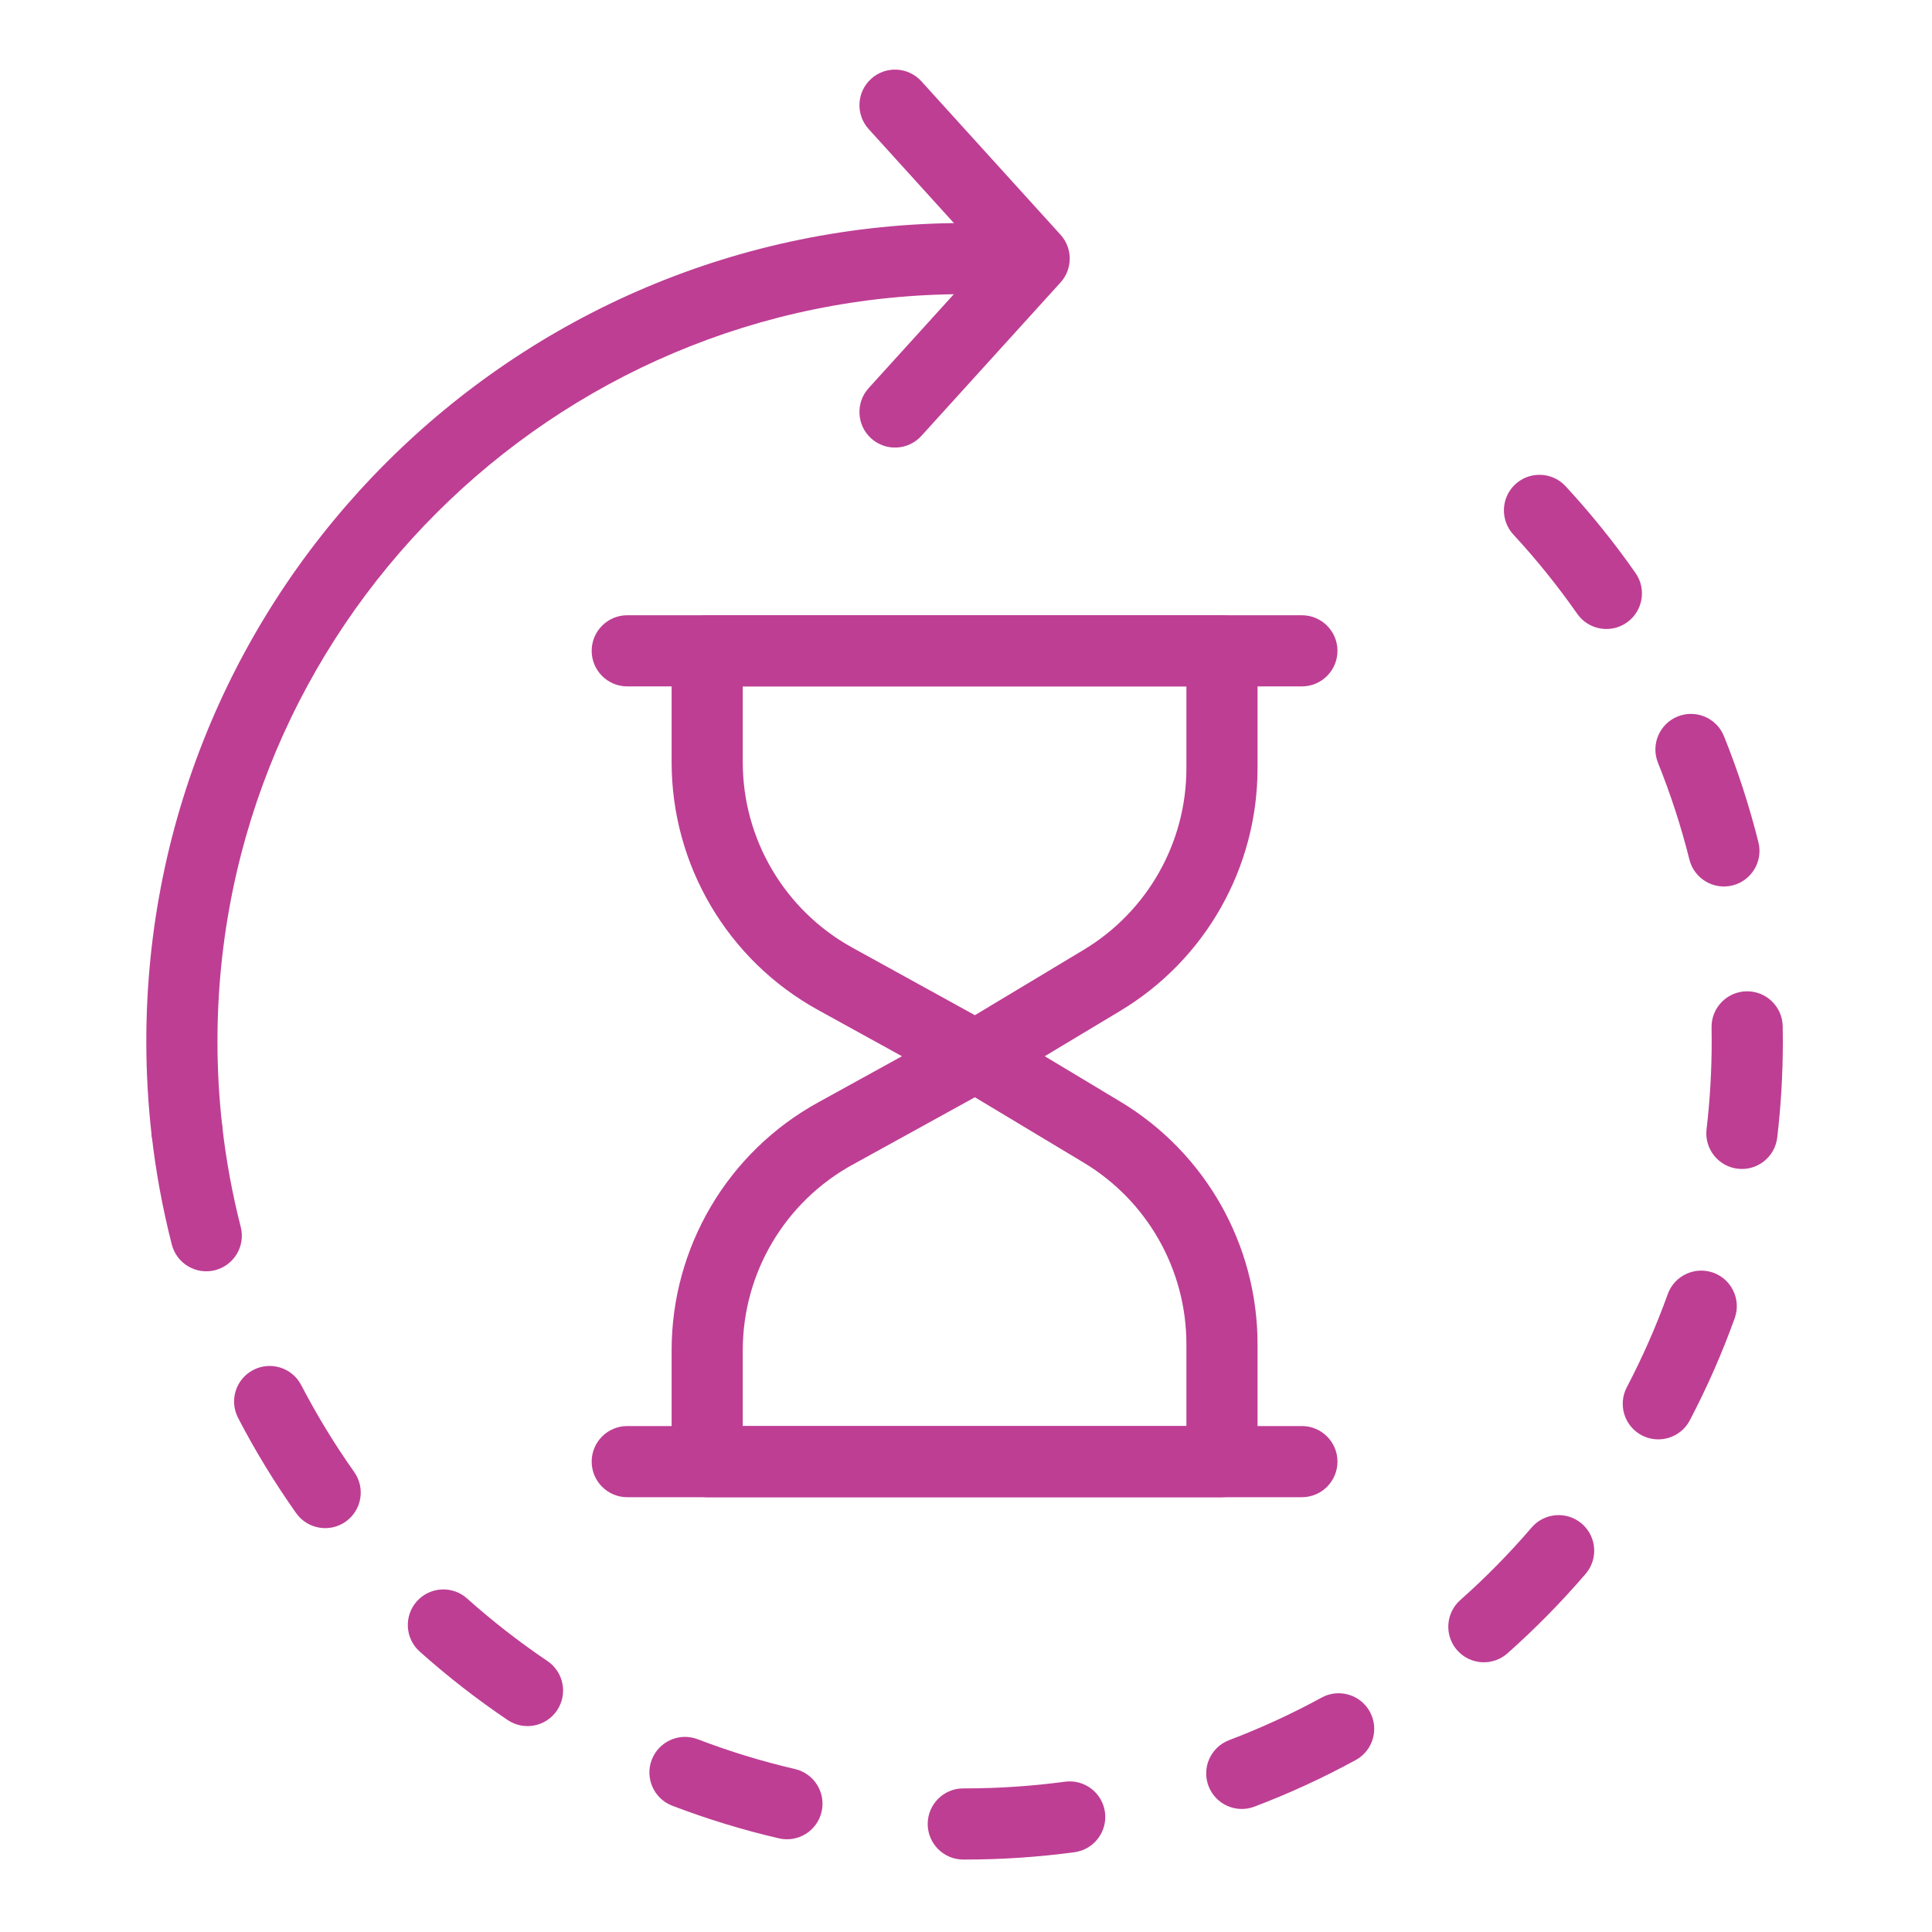
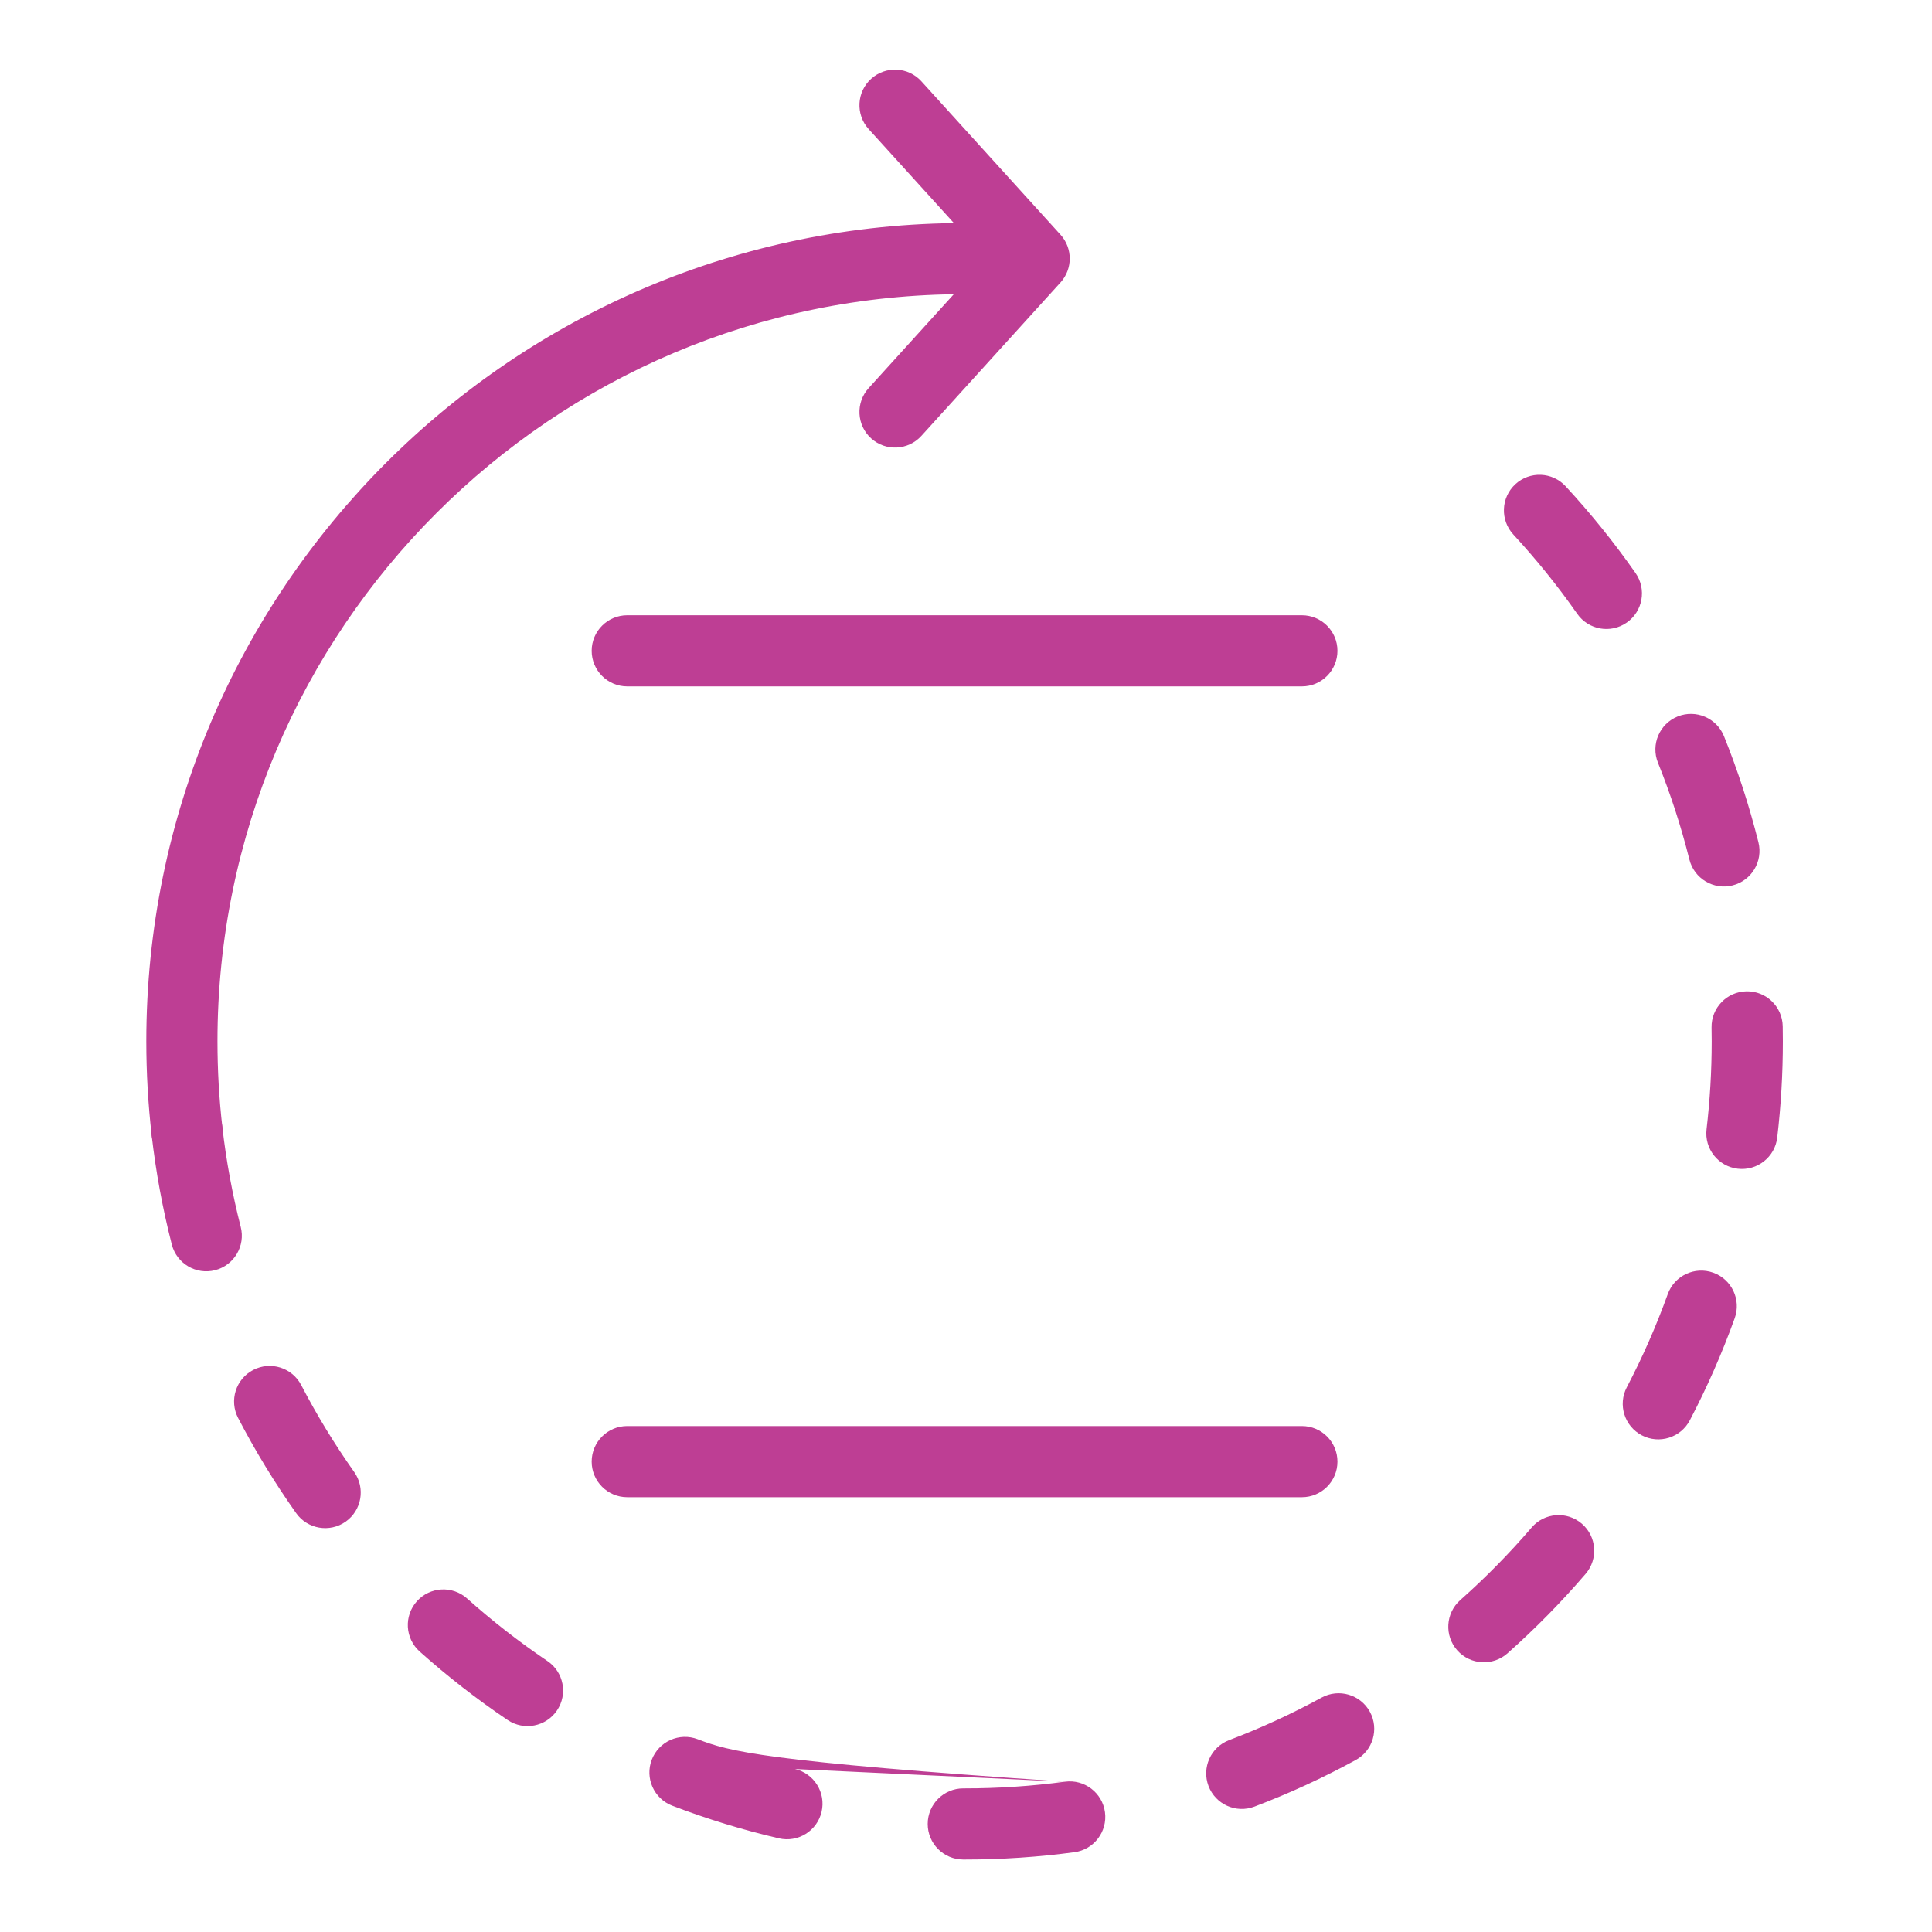
<svg xmlns="http://www.w3.org/2000/svg" width="100" height="100" viewBox="0 0 100 100" fill="none">
  <g clip-path="url(#clip0_5_127)">
-     <path fill-rule="evenodd" clip-rule="evenodd" d="M55.123 92.221C53.423 92.449 51.688 92.567 49.926 92.567C49.905 92.567 49.884 92.567 49.862 92.567C48.846 92.565 48.02 93.389 48.018 94.406C48.017 95.422 48.84 96.248 49.857 96.25H49.926C51.855 96.25 53.753 96.121 55.613 95.871C56.62 95.735 57.328 94.807 57.193 93.8C57.057 92.793 56.13 92.085 55.123 92.221ZM41.149 91.565C39.423 91.164 37.742 90.647 36.113 90.023C35.164 89.659 34.098 90.135 33.735 91.084C33.371 92.033 33.846 93.099 34.795 93.463C36.581 94.146 38.424 94.713 40.316 95.153C41.306 95.383 42.296 94.766 42.526 93.776C42.756 92.786 42.139 91.796 41.149 91.565ZM68.407 87.867C66.871 88.705 65.273 89.442 63.621 90.069C62.671 90.429 62.192 91.493 62.552 92.443C62.912 93.394 63.977 93.873 64.927 93.512C66.737 92.826 68.489 92.018 70.171 91.1C71.063 90.614 71.392 89.494 70.905 88.602C70.418 87.71 69.299 87.38 68.407 87.867ZM28.335 85.975C26.875 84.989 25.485 83.907 24.176 82.737C23.418 82.059 22.253 82.125 21.576 82.883C20.899 83.641 20.964 84.806 21.722 85.483C23.155 86.764 24.676 87.949 26.274 89.027C27.117 89.596 28.262 89.374 28.831 88.531C29.399 87.689 29.177 86.543 28.335 85.975ZM79.278 79.063C78.132 80.398 76.897 81.654 75.582 82.821C74.822 83.496 74.752 84.661 75.427 85.421C76.102 86.181 77.266 86.25 78.027 85.576C79.466 84.298 80.818 82.923 82.072 81.462C82.734 80.691 82.645 79.527 81.874 78.865C81.103 78.204 79.94 78.292 79.278 79.063ZM18.334 76.192C17.322 74.761 16.404 73.258 15.591 71.693C15.122 70.791 14.01 70.44 13.108 70.909C12.206 71.377 11.855 72.49 12.323 73.391C13.214 75.106 14.22 76.752 15.328 78.319C15.915 79.148 17.065 79.345 17.895 78.758C18.724 78.172 18.921 77.021 18.334 76.192ZM86.323 66.984C85.724 68.647 85.014 70.257 84.203 71.806C83.731 72.706 84.079 73.82 84.979 74.292C85.879 74.763 86.993 74.415 87.465 73.515C88.354 71.818 89.132 70.053 89.788 68.231C90.132 67.275 89.636 66.219 88.679 65.875C87.723 65.531 86.667 66.027 86.323 66.984ZM12.46 63.504C12.029 61.819 11.708 60.089 11.507 58.323C11.392 57.313 10.478 56.587 9.469 56.702C8.459 56.818 7.733 57.731 7.848 58.741C8.068 60.675 8.42 62.571 8.893 64.418C9.145 65.402 10.149 65.997 11.133 65.745C12.118 65.493 12.712 64.488 12.46 63.504ZM88.59 53.184C88.594 53.421 88.597 53.659 88.597 53.897C88.597 55.437 88.506 56.956 88.331 58.45C88.213 59.459 88.936 60.375 89.945 60.493C90.955 60.612 91.871 59.889 91.989 58.879C92.181 57.245 92.28 55.582 92.28 53.897C92.28 53.636 92.277 53.377 92.273 53.118C92.254 52.102 91.415 51.291 90.398 51.31C89.382 51.328 88.572 52.168 88.59 53.184ZM85.816 39.48C86.468 41.099 87.013 42.772 87.443 44.49C87.69 45.476 88.69 46.076 89.676 45.829C90.662 45.582 91.262 44.581 91.016 43.596C90.544 41.712 89.947 39.879 89.233 38.105C88.853 37.162 87.779 36.705 86.837 37.084C85.894 37.464 85.437 38.537 85.816 39.48ZM78.331 27.667C79.522 28.957 80.628 30.328 81.637 31.771C82.22 32.604 83.369 32.807 84.201 32.224C85.034 31.642 85.238 30.493 84.655 29.66C83.55 28.08 82.34 26.579 81.035 25.167C80.345 24.421 79.18 24.375 78.433 25.064C77.687 25.754 77.641 26.92 78.331 27.667Z" fill="#BE3E94" />
+     <path fill-rule="evenodd" clip-rule="evenodd" d="M55.123 92.221C53.423 92.449 51.688 92.567 49.926 92.567C49.905 92.567 49.884 92.567 49.862 92.567C48.846 92.565 48.02 93.389 48.018 94.406C48.017 95.422 48.84 96.248 49.857 96.25H49.926C51.855 96.25 53.753 96.121 55.613 95.871C56.62 95.735 57.328 94.807 57.193 93.8C57.057 92.793 56.13 92.085 55.123 92.221ZC39.423 91.164 37.742 90.647 36.113 90.023C35.164 89.659 34.098 90.135 33.735 91.084C33.371 92.033 33.846 93.099 34.795 93.463C36.581 94.146 38.424 94.713 40.316 95.153C41.306 95.383 42.296 94.766 42.526 93.776C42.756 92.786 42.139 91.796 41.149 91.565ZM68.407 87.867C66.871 88.705 65.273 89.442 63.621 90.069C62.671 90.429 62.192 91.493 62.552 92.443C62.912 93.394 63.977 93.873 64.927 93.512C66.737 92.826 68.489 92.018 70.171 91.1C71.063 90.614 71.392 89.494 70.905 88.602C70.418 87.71 69.299 87.38 68.407 87.867ZM28.335 85.975C26.875 84.989 25.485 83.907 24.176 82.737C23.418 82.059 22.253 82.125 21.576 82.883C20.899 83.641 20.964 84.806 21.722 85.483C23.155 86.764 24.676 87.949 26.274 89.027C27.117 89.596 28.262 89.374 28.831 88.531C29.399 87.689 29.177 86.543 28.335 85.975ZM79.278 79.063C78.132 80.398 76.897 81.654 75.582 82.821C74.822 83.496 74.752 84.661 75.427 85.421C76.102 86.181 77.266 86.25 78.027 85.576C79.466 84.298 80.818 82.923 82.072 81.462C82.734 80.691 82.645 79.527 81.874 78.865C81.103 78.204 79.94 78.292 79.278 79.063ZM18.334 76.192C17.322 74.761 16.404 73.258 15.591 71.693C15.122 70.791 14.01 70.44 13.108 70.909C12.206 71.377 11.855 72.49 12.323 73.391C13.214 75.106 14.22 76.752 15.328 78.319C15.915 79.148 17.065 79.345 17.895 78.758C18.724 78.172 18.921 77.021 18.334 76.192ZM86.323 66.984C85.724 68.647 85.014 70.257 84.203 71.806C83.731 72.706 84.079 73.82 84.979 74.292C85.879 74.763 86.993 74.415 87.465 73.515C88.354 71.818 89.132 70.053 89.788 68.231C90.132 67.275 89.636 66.219 88.679 65.875C87.723 65.531 86.667 66.027 86.323 66.984ZM12.46 63.504C12.029 61.819 11.708 60.089 11.507 58.323C11.392 57.313 10.478 56.587 9.469 56.702C8.459 56.818 7.733 57.731 7.848 58.741C8.068 60.675 8.42 62.571 8.893 64.418C9.145 65.402 10.149 65.997 11.133 65.745C12.118 65.493 12.712 64.488 12.46 63.504ZM88.59 53.184C88.594 53.421 88.597 53.659 88.597 53.897C88.597 55.437 88.506 56.956 88.331 58.45C88.213 59.459 88.936 60.375 89.945 60.493C90.955 60.612 91.871 59.889 91.989 58.879C92.181 57.245 92.28 55.582 92.28 53.897C92.28 53.636 92.277 53.377 92.273 53.118C92.254 52.102 91.415 51.291 90.398 51.31C89.382 51.328 88.572 52.168 88.59 53.184ZM85.816 39.48C86.468 41.099 87.013 42.772 87.443 44.49C87.69 45.476 88.69 46.076 89.676 45.829C90.662 45.582 91.262 44.581 91.016 43.596C90.544 41.712 89.947 39.879 89.233 38.105C88.853 37.162 87.779 36.705 86.837 37.084C85.894 37.464 85.437 38.537 85.816 39.48ZM78.331 27.667C79.522 28.957 80.628 30.328 81.637 31.771C82.22 32.604 83.369 32.807 84.201 32.224C85.034 31.642 85.238 30.493 84.655 29.66C83.55 28.08 82.34 26.579 81.035 25.167C80.345 24.421 79.18 24.375 78.433 25.064C77.687 25.754 77.641 26.92 78.331 27.667Z" fill="#BE3E94" />
    <path fill-rule="evenodd" clip-rule="evenodd" d="M11.51 58.352C11.342 56.89 11.256 55.403 11.256 53.897C11.256 32.554 28.584 15.226 49.926 15.226C50.943 15.226 51.768 14.401 51.768 13.385C51.768 12.369 50.943 11.544 49.926 11.544C26.551 11.544 7.573 30.521 7.573 53.897C7.573 55.546 7.668 57.172 7.851 58.772C7.967 59.782 8.881 60.508 9.891 60.392C10.9 60.276 11.626 59.362 11.51 58.352Z" fill="#BE3E94" />
    <path fill-rule="evenodd" clip-rule="evenodd" d="M44.962 6.681L51.041 13.385L44.962 20.088C44.279 20.841 44.336 22.006 45.089 22.689C45.841 23.372 47.007 23.315 47.69 22.562L54.891 14.622C55.528 13.92 55.528 12.849 54.891 12.148L47.69 4.207C47.007 3.454 45.841 3.397 45.089 4.08C44.336 4.763 44.279 5.928 44.962 6.681Z" fill="#BE3E94" />
-     <path fill-rule="evenodd" clip-rule="evenodd" d="M65.09 33.686C65.09 32.669 64.266 31.845 63.249 31.845H36.604C35.587 31.845 34.763 32.669 34.763 33.686V39.45C34.763 44.785 37.664 49.698 42.336 52.273C45.916 54.246 49.611 56.283 49.611 56.283C50.185 56.6 50.885 56.586 51.448 56.248C51.448 56.248 54.747 54.267 57.989 52.319C62.395 49.672 65.09 44.908 65.09 39.768C65.09 36.641 65.09 33.686 65.09 33.686ZM61.408 35.528V39.768C61.408 43.615 59.39 47.18 56.092 49.162C56.092 49.162 50.46 52.546 50.46 52.546L44.114 49.048C40.617 47.12 38.445 43.443 38.445 39.45V35.528H61.408Z" fill="#BE3E94" />
    <path fill-rule="evenodd" clip-rule="evenodd" d="M67.386 31.845H32.467C31.45 31.845 30.625 32.67 30.625 33.686C30.625 34.703 31.45 35.528 32.467 35.528H67.386C68.402 35.528 69.227 34.703 69.227 33.686C69.227 32.67 68.402 31.845 67.386 31.845Z" fill="#BE3E94" />
-     <path fill-rule="evenodd" clip-rule="evenodd" d="M63.249 77.495C64.266 77.495 65.09 76.671 65.09 75.653C65.09 75.653 65.09 72.699 65.09 69.572C65.09 64.432 62.395 59.668 57.989 57.021C54.747 55.073 51.448 53.091 51.448 53.091C50.885 52.753 50.185 52.74 49.611 53.057C49.611 53.057 45.916 55.094 42.336 57.067C37.664 59.642 34.763 64.555 34.763 69.89V75.653C34.763 76.671 35.587 77.495 36.604 77.495H63.249ZM61.408 73.812H38.445V69.89C38.445 65.897 40.617 62.22 44.114 60.292L50.46 56.794L56.092 60.178C59.39 62.159 61.408 65.725 61.408 69.572V73.812Z" fill="#BE3E94" />
    <path fill-rule="evenodd" clip-rule="evenodd" d="M67.386 73.812H32.467C31.45 73.812 30.625 74.637 30.625 75.653C30.625 76.67 31.45 77.495 32.467 77.495H67.386C68.402 77.495 69.227 76.67 69.227 75.653C69.227 74.637 68.402 73.812 67.386 73.812Z" fill="#BE3E94" />
  </g>
  <defs>
    <clipPath id="clip0_5_127">
      <rect width="100" height="100" fill="white" />
    </clipPath>
  </defs>
</svg>